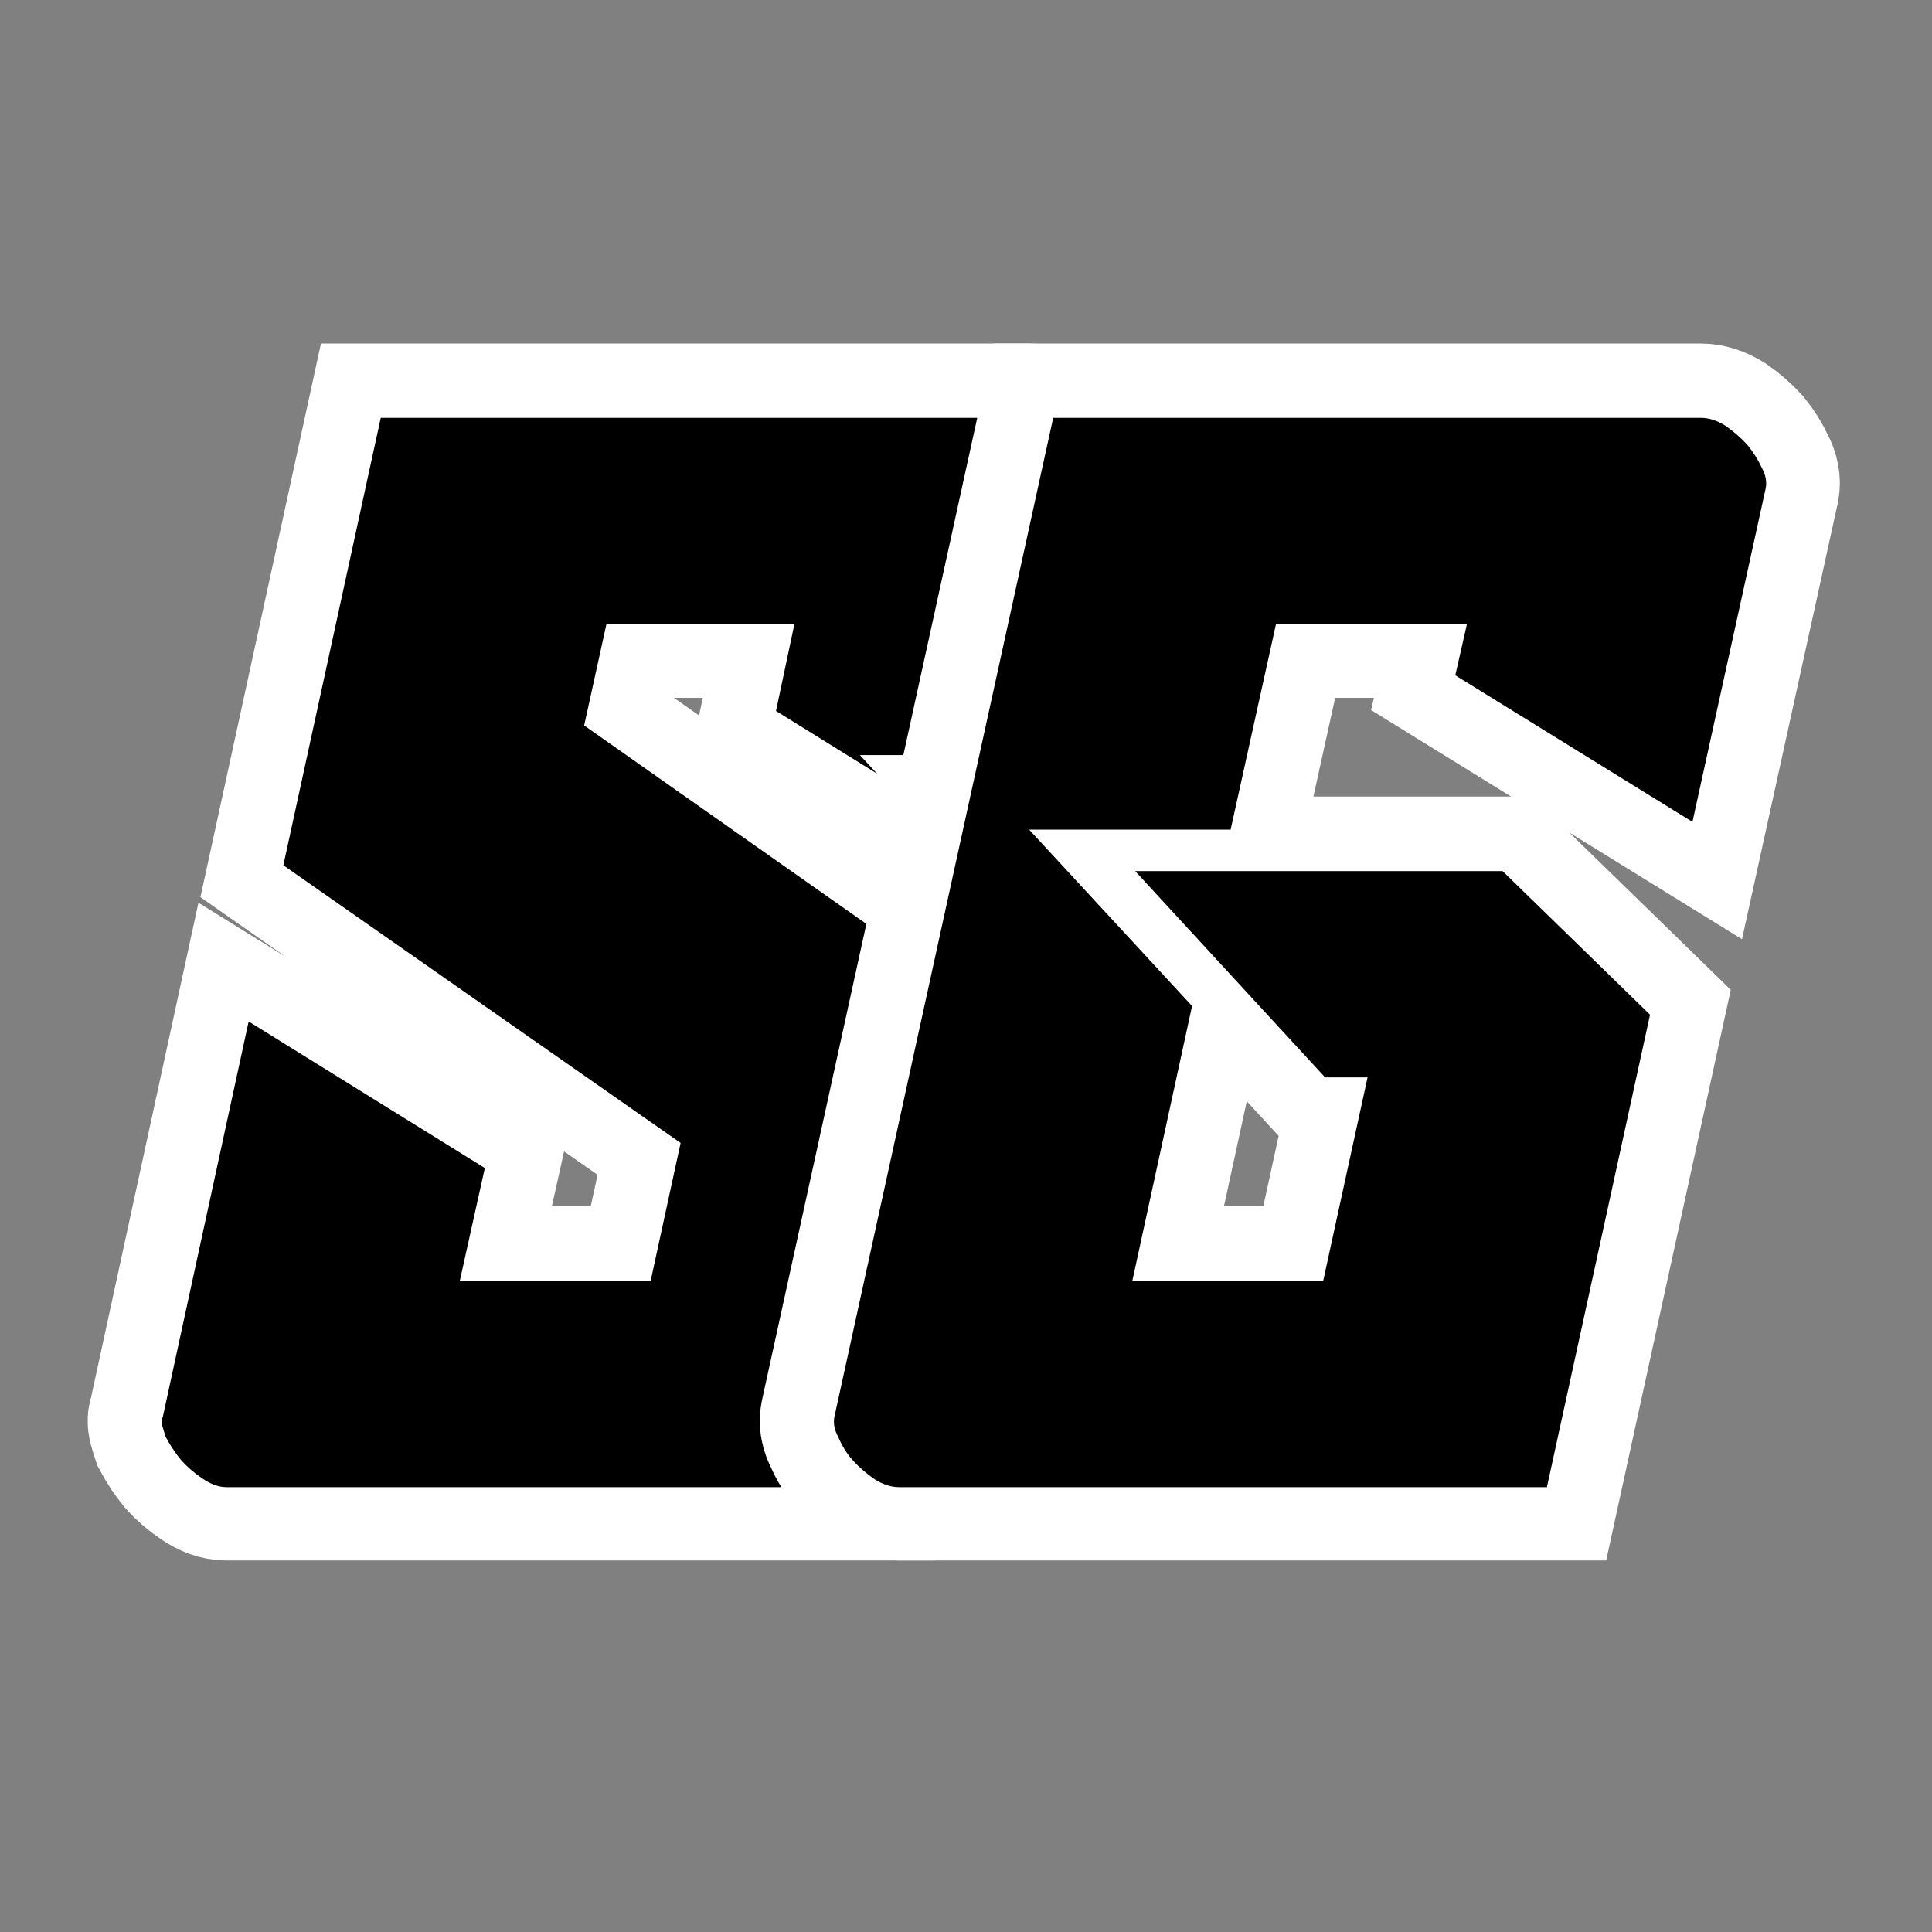
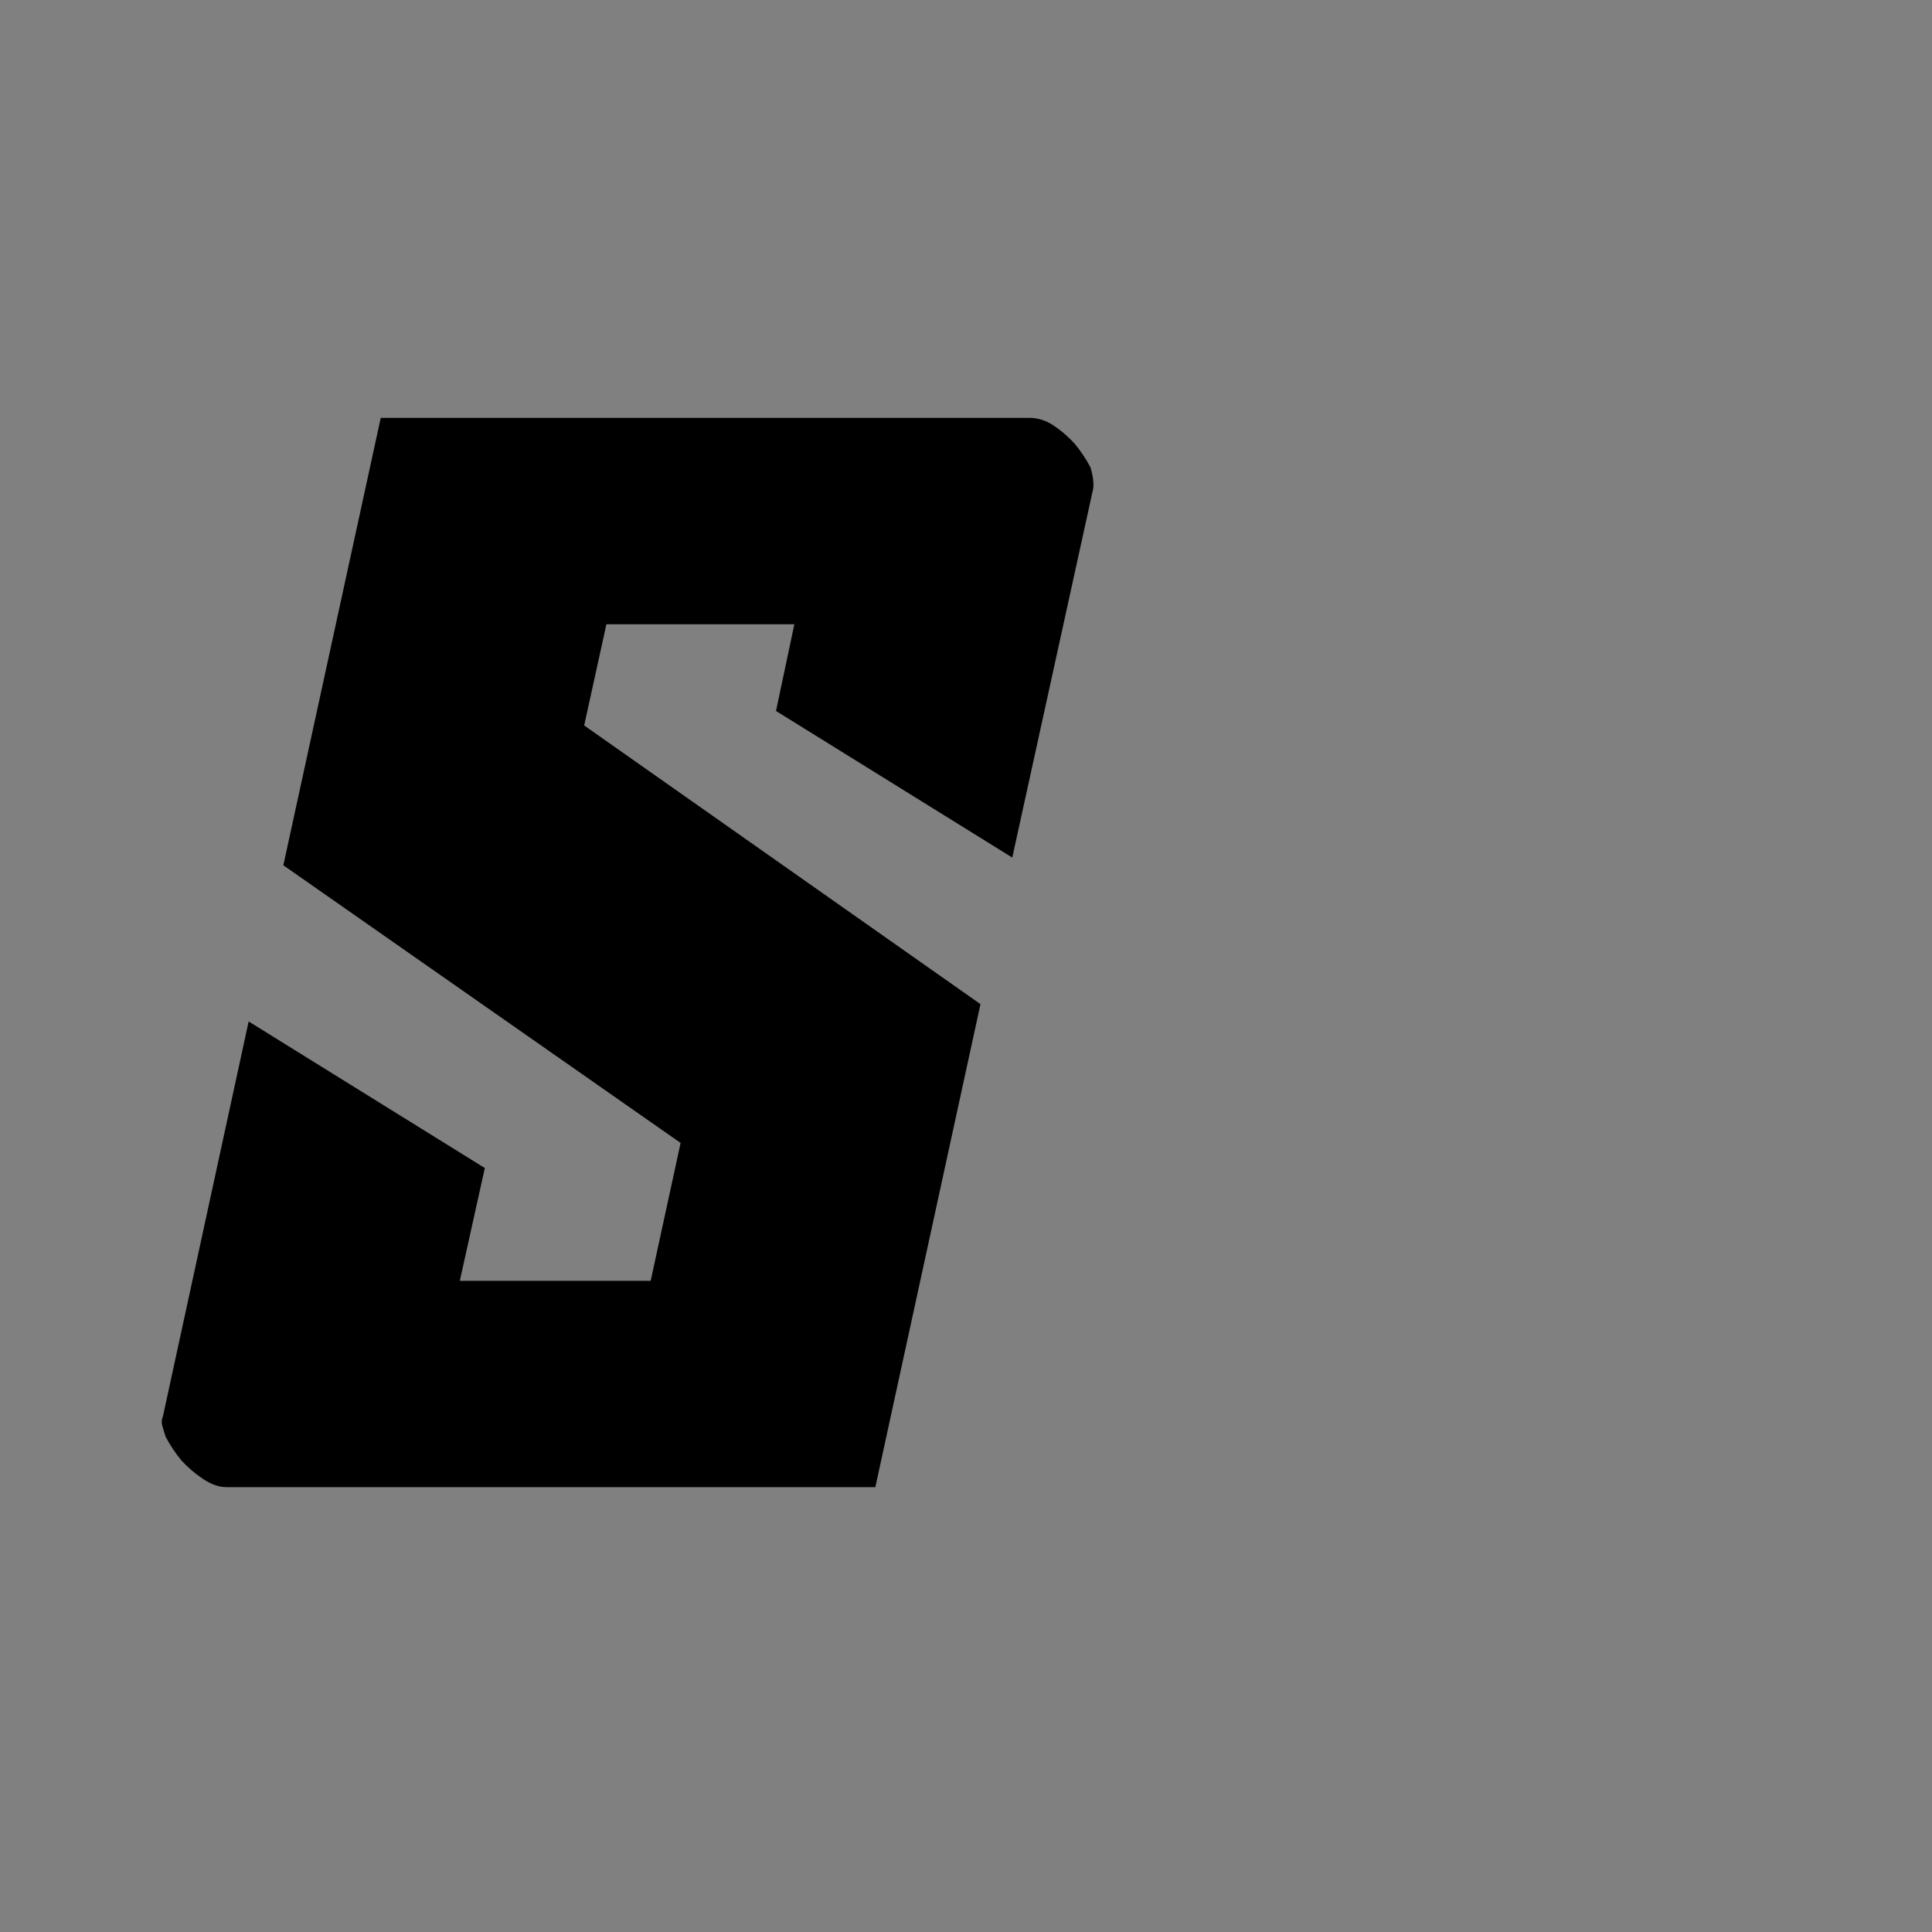
<svg xmlns="http://www.w3.org/2000/svg" version="1.0" preserveAspectRatio="xMidYMid meet" height="500" viewBox="0 0 375 375" zoomAndPan="magnify" width="500">
  <rect x="0" y="0" width="375" height="375" fill="#808080" stroke="none" />
  <defs>
    <g />
  </defs>
-   <path stroke-miterlimit="4" stroke-opacity="1" stroke-width="21.769" stroke="#ffffff" d="M 40.1 298.858 C 38.967 298.858 37.786 298.432 36.559 297.583 C 35.423 296.826 34.384 295.93 33.441 294.891 C 32.589 293.85 31.834 292.717 31.172 291.489 C 30.982 290.921 30.817 290.377 30.675 289.859 C 30.536 289.339 30.559 288.889 30.746 288.513 L 43.36 230.405 L 78.083 251.947 L 74.397 268.531 L 102.459 268.531 L 106.852 248.264 L 48.463 207.446 L 62.777 141.688 L 158.156 141.688 C 159.384 141.688 160.567 142.064 161.7 142.821 C 162.833 143.575 163.872 144.475 164.818 145.513 C 165.667 146.551 166.424 147.687 167.084 148.915 C 167.463 150.143 167.605 151.181 167.51 152.033 L 155.606 206.313 L 120.883 184.772 L 123.575 172.016 L 95.939 172.016 L 92.679 186.896 L 150.929 227.855 L 135.482 298.858 Z M 40.1 298.858" stroke-linejoin="miter" fill="none" transform="matrix(1.32, 0, 0, 1.32, -8.993, -105.978)" stroke-linecap="butt" />
  <g fill-opacity="1" fill="#000000">
    <g transform="translate(24.122, 288.843)">
      <g>
        <path d="M 19.844 -0.188 C 18.344 -0.188 16.781 -0.75 15.156 -1.875 C 13.656 -2.875 12.285 -4.055 11.047 -5.422 C 9.922 -6.797 8.922 -8.297 8.047 -9.922 C 7.797 -10.672 7.578 -11.383 7.391 -12.062 C 7.203 -12.75 7.234 -13.344 7.484 -13.844 L 24.141 -90.578 L 69.984 -62.125 L 65.125 -40.234 L 102.172 -40.234 L 107.984 -67 L 30.875 -120.891 L 49.781 -207.734 L 175.719 -207.734 C 177.344 -207.734 178.906 -207.234 180.406 -206.234 C 181.906 -205.234 183.273 -204.047 184.516 -202.672 C 185.641 -201.297 186.641 -199.801 187.516 -198.188 C 188.016 -196.562 188.203 -195.188 188.078 -194.062 L 172.359 -122.391 L 126.5 -150.844 L 130.062 -167.672 L 93.578 -167.672 L 89.266 -148.031 L 166.188 -93.938 L 145.781 -0.188 Z M 19.844 -0.188" />
      </g>
    </g>
  </g>
-   <path stroke-miterlimit="4" stroke-opacity="1" stroke-width="21.769" stroke="#ffffff" d="M 150.152 229.414 L 134.988 298.858 L 39.748 298.858 C 38.615 298.858 37.435 298.48 36.204 297.725 C 34.976 296.873 33.891 295.93 32.947 294.891 C 32.095 293.945 31.388 292.812 30.82 291.489 C 30.252 290.448 30.063 289.457 30.252 288.513 L 62.426 141.688 L 157.663 141.688 C 158.796 141.688 159.979 142.064 161.207 142.821 C 162.434 143.67 163.52 144.617 164.466 145.655 C 165.316 146.693 166.025 147.829 166.59 149.057 C 167.158 150.095 167.348 151.089 167.158 152.033 L 156.388 201.068 L 121.522 179.527 L 123.223 172.016 L 95.161 172.016 L 88.502 202.201 L 58.882 202.201 L 82.831 228.139 L 74.046 268.531 L 102.107 268.531 L 108.627 238.626 L 102.391 238.626 L 74.472 208.298 L 128.468 208.298 Z M 150.152 229.414" stroke-linejoin="miter" fill="none" transform="matrix(1.32, 0, 0, 1.32, 122.002, -105.978)" stroke-linecap="butt" />
  <g fill-opacity="1" fill="#000000">
    <g transform="translate(158.769, 288.843)">
      <g>
-         <path d="M 161.5 -91.891 L 141.484 -0.188 L 15.719 -0.188 C 14.219 -0.188 12.66 -0.688 11.047 -1.688 C 9.422 -2.812 7.984 -4.055 6.734 -5.422 C 5.609 -6.672 4.676 -8.172 3.938 -9.922 C 3.188 -11.297 2.938 -12.602 3.188 -13.844 L 45.656 -207.734 L 171.422 -207.734 C 172.922 -207.734 174.477 -207.234 176.094 -206.234 C 177.719 -205.109 179.156 -203.859 180.406 -202.484 C 181.531 -201.109 182.469 -199.613 183.219 -198 C 183.957 -196.625 184.203 -195.312 183.953 -194.062 L 169.734 -129.312 L 123.703 -157.766 L 125.953 -167.672 L 88.891 -167.672 L 80.094 -127.812 L 40.984 -127.812 L 72.609 -93.578 L 61.016 -40.234 L 98.062 -40.234 L 106.672 -79.719 L 98.438 -79.719 L 61.562 -119.766 L 132.875 -119.766 Z M 161.5 -91.891" />
-       </g>
+         </g>
    </g>
  </g>
</svg>